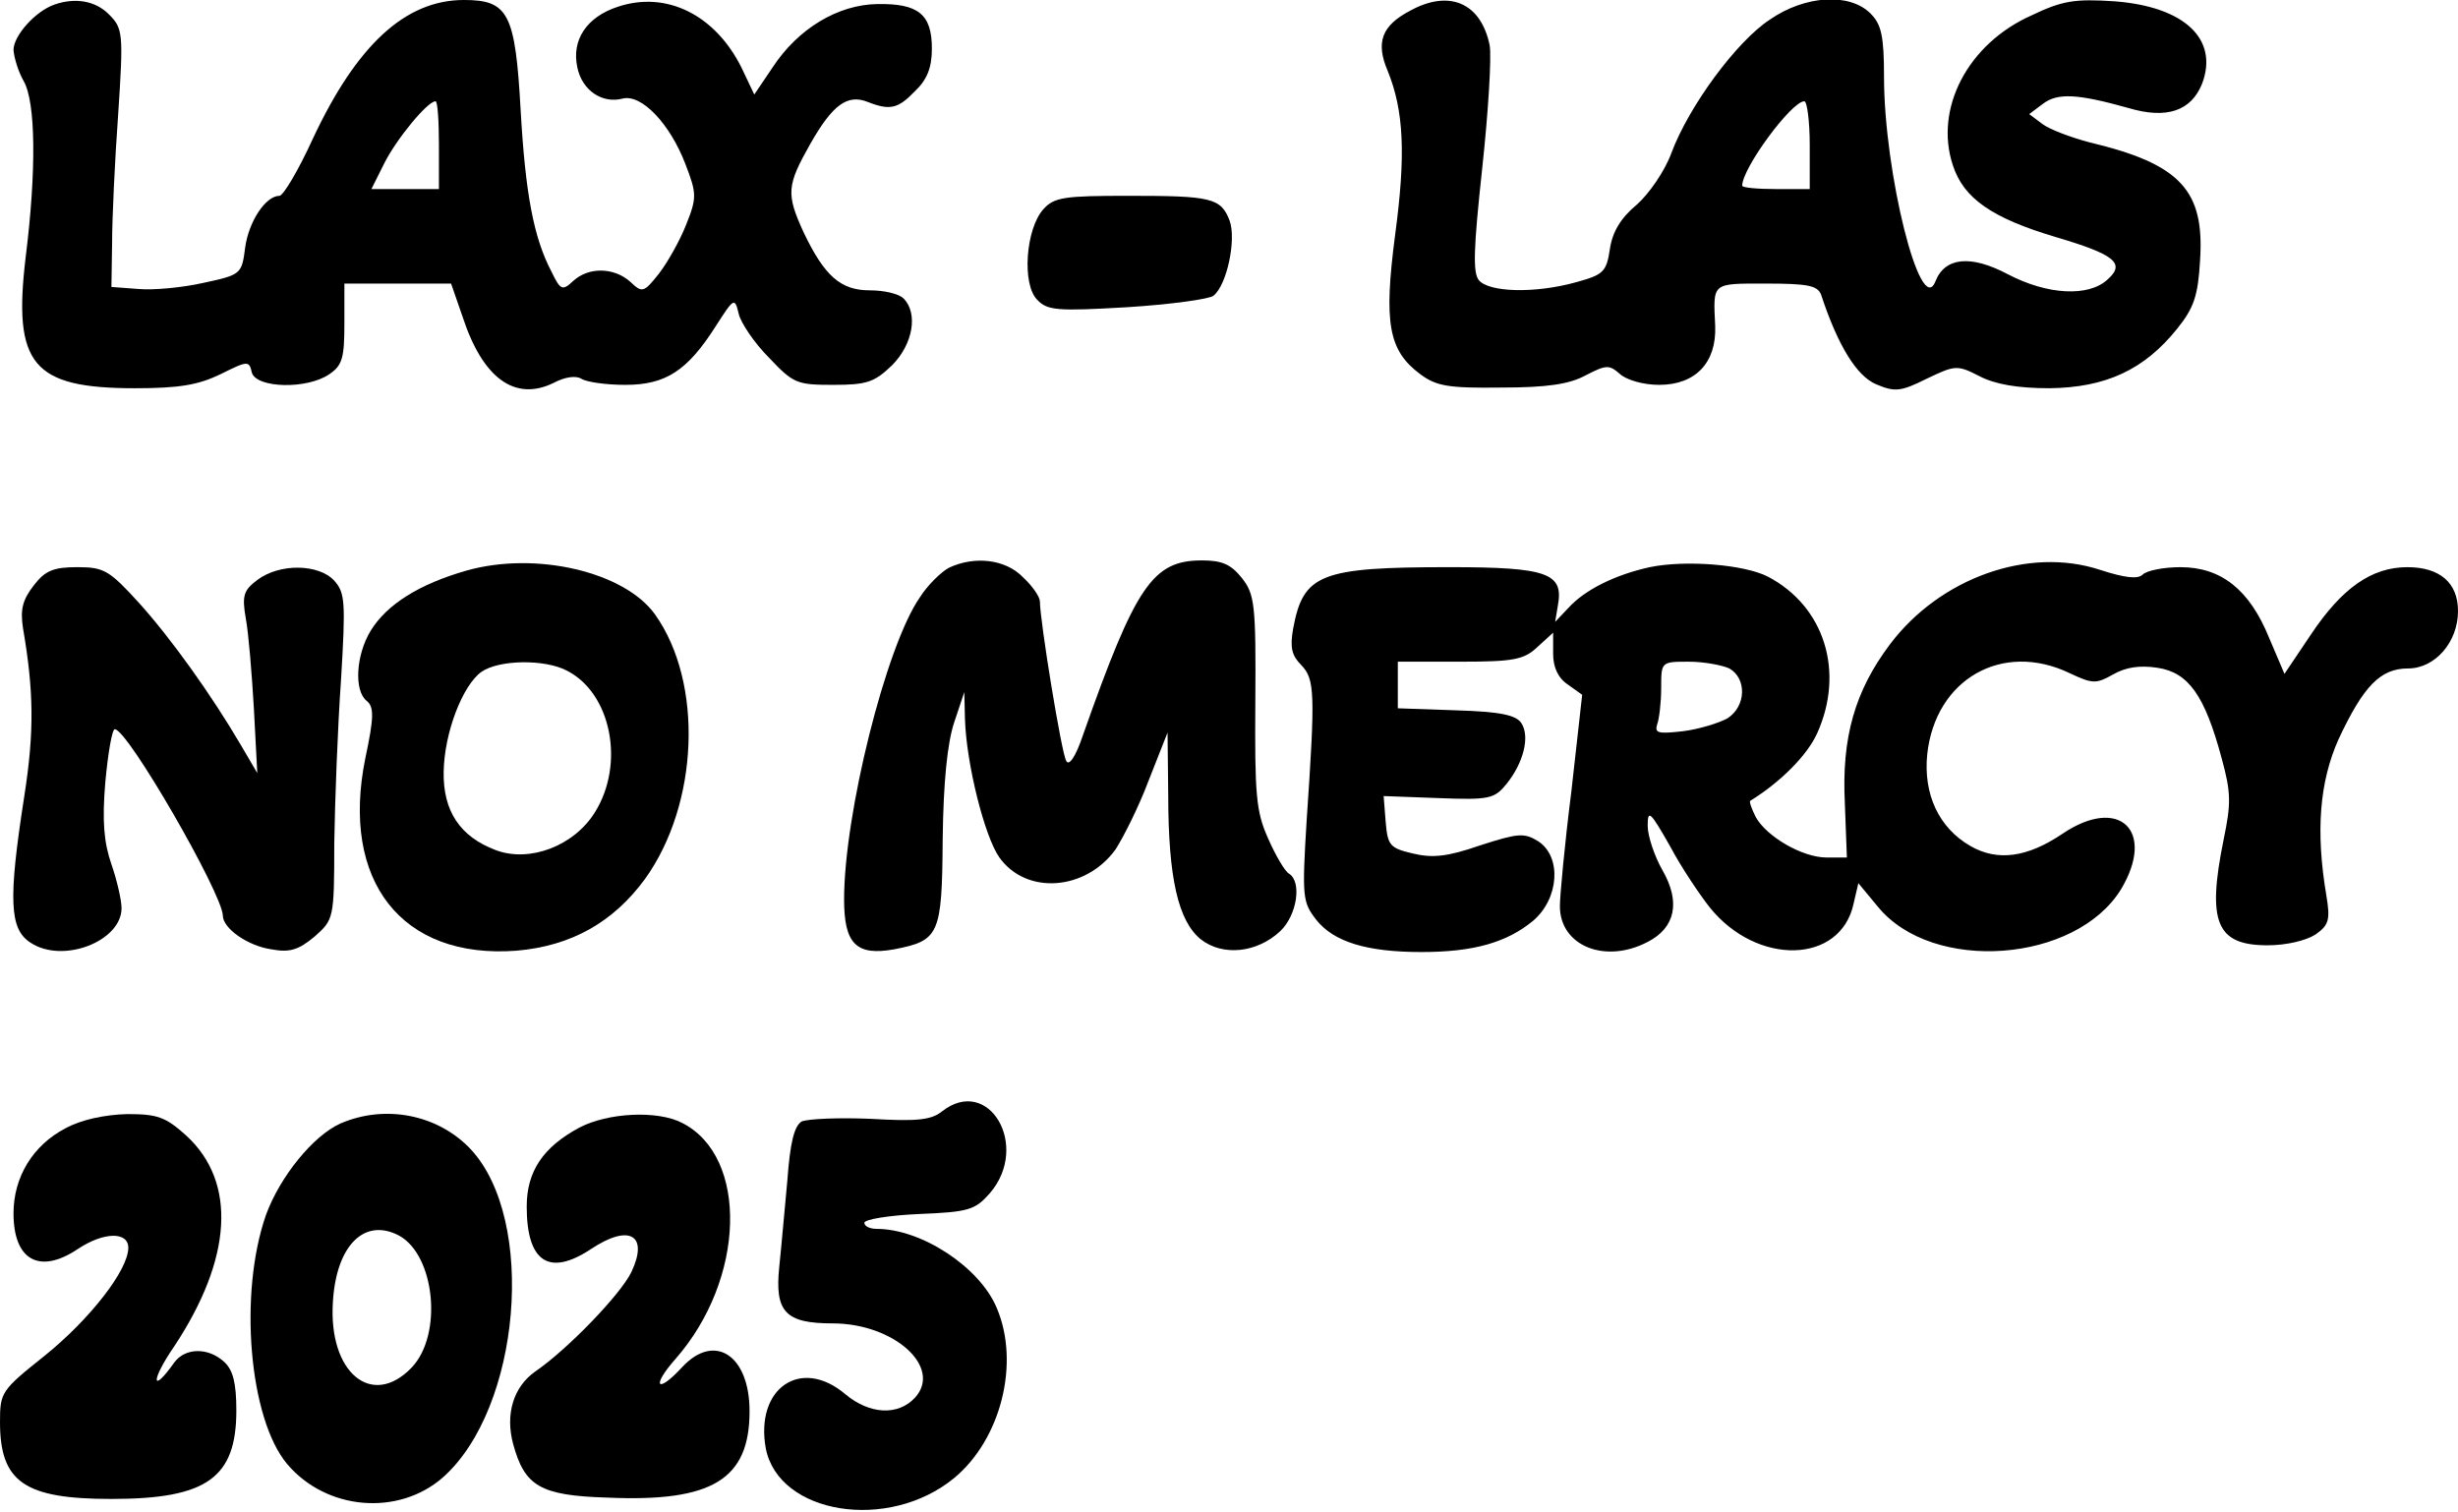
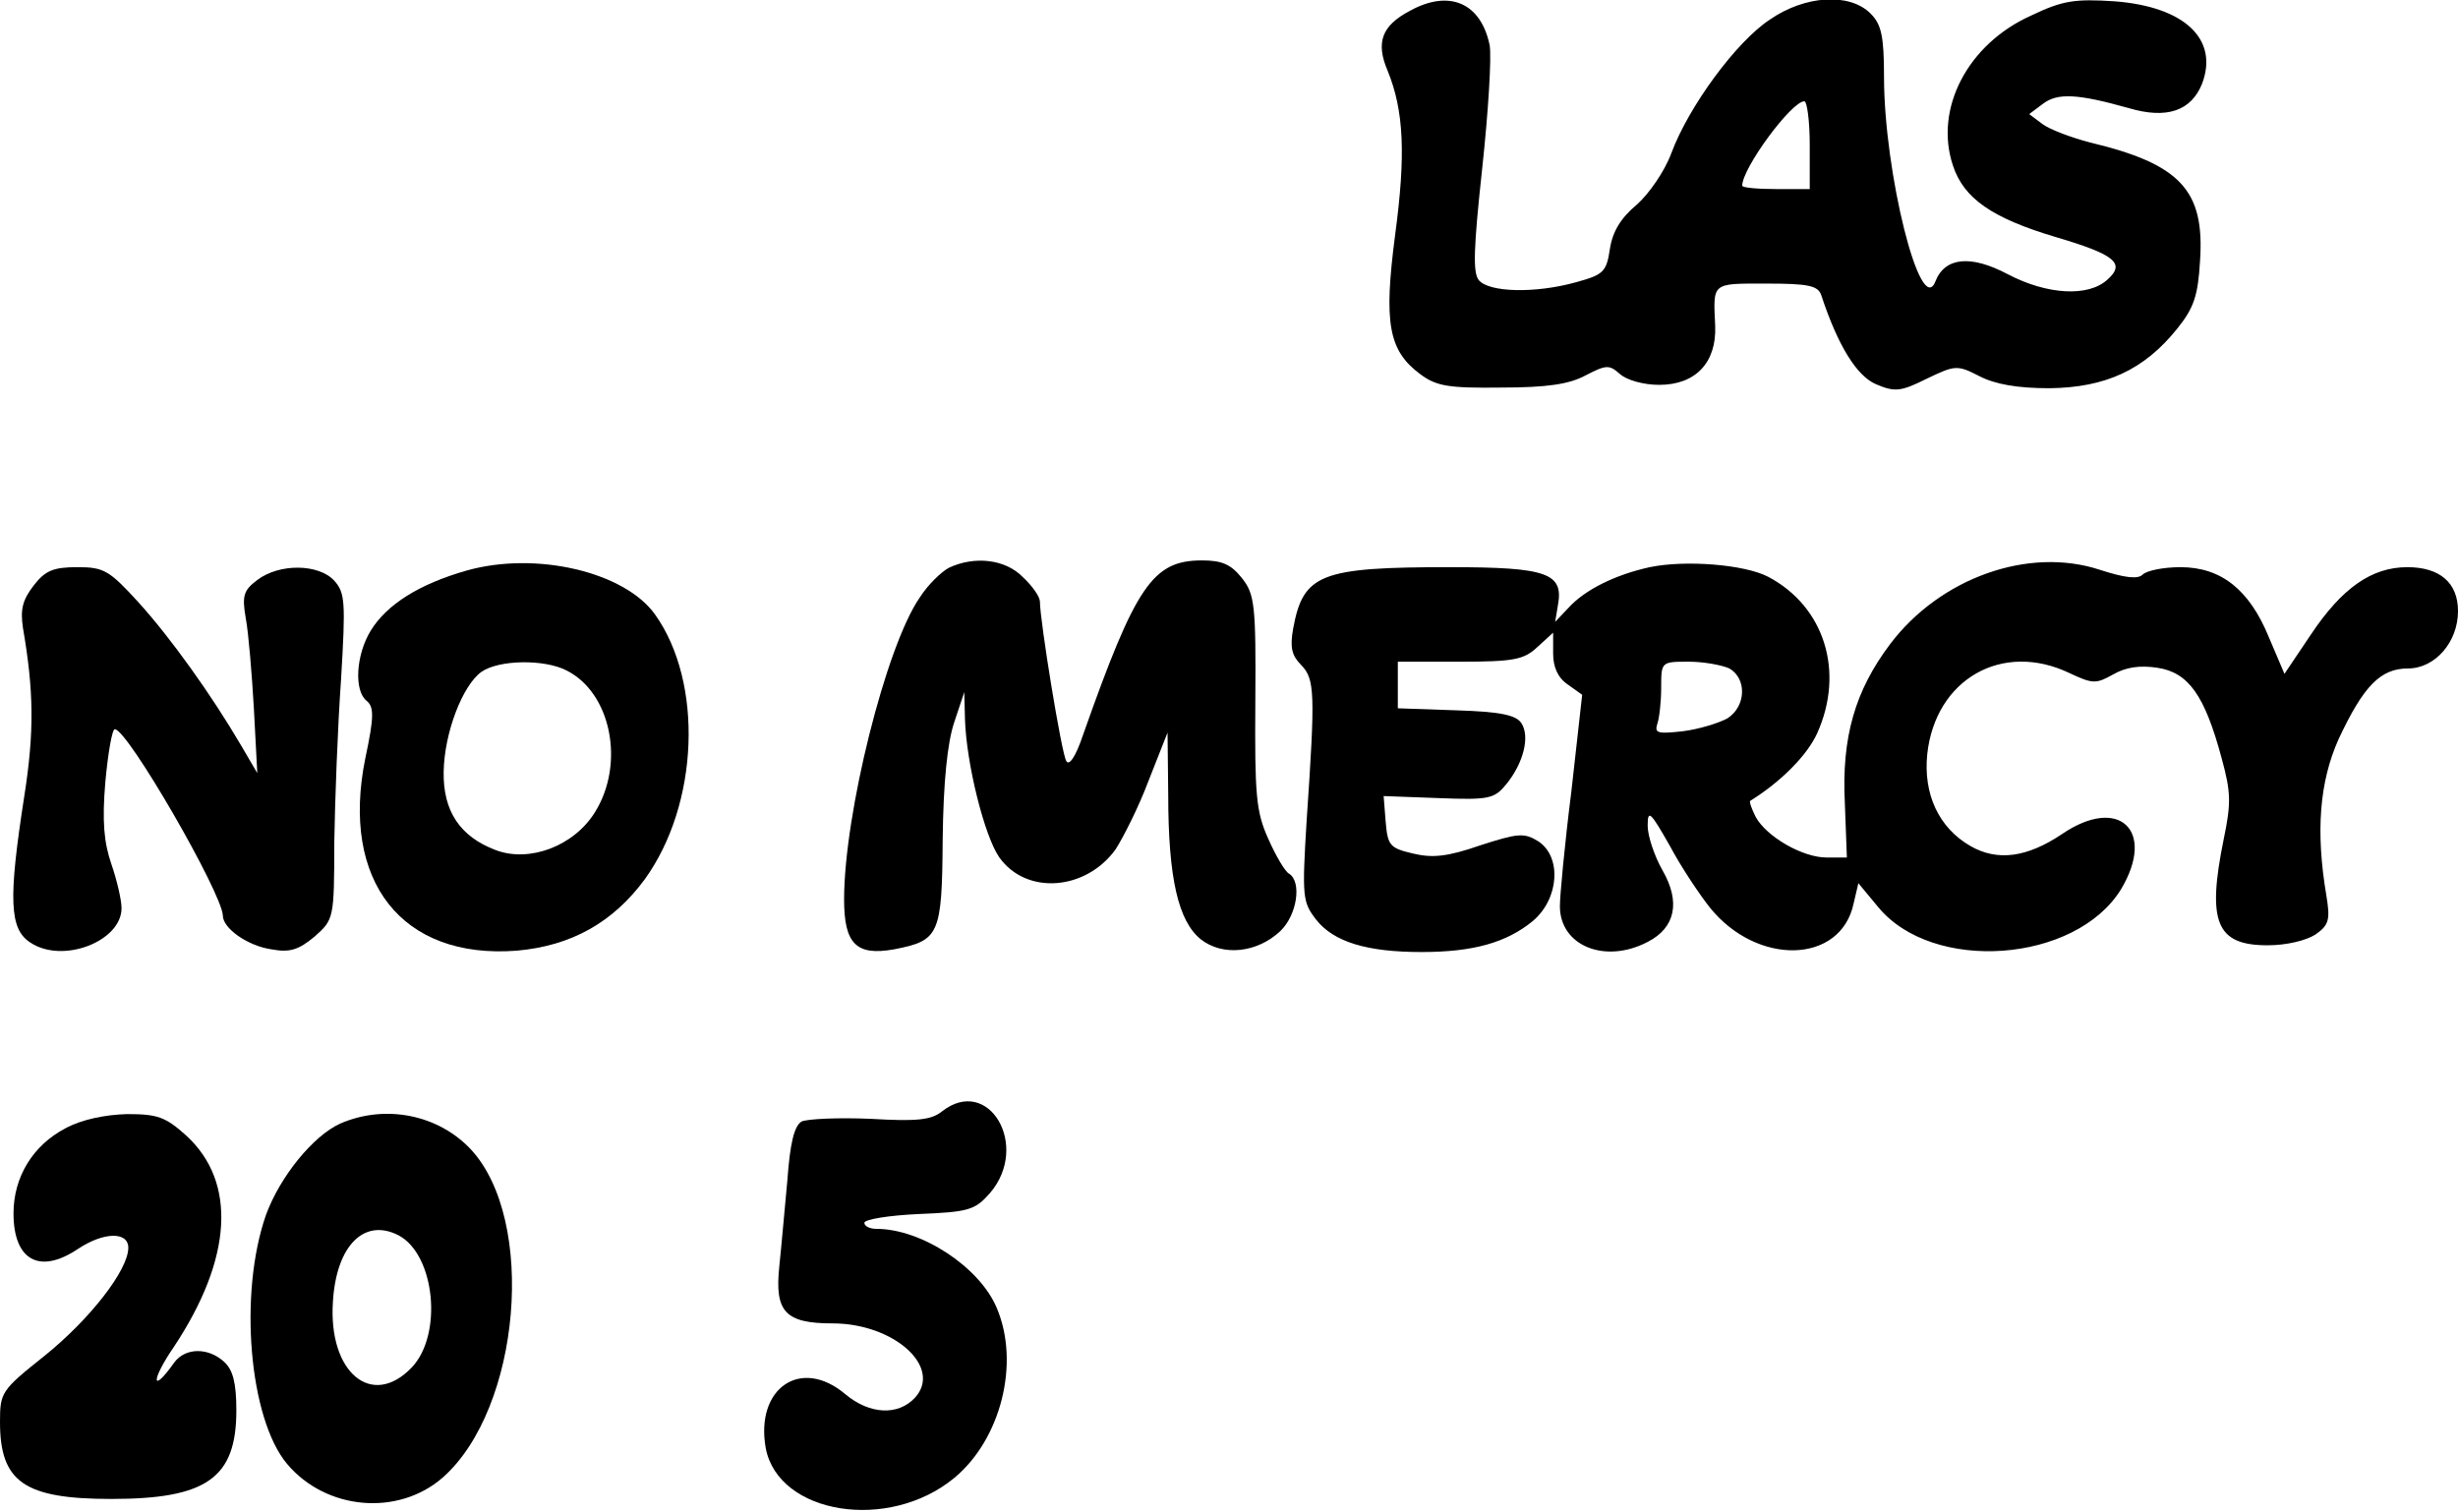
<svg xmlns="http://www.w3.org/2000/svg" version="1.0" width="364pt" height="224pt" viewBox="0 0 364 224" preserveAspectRatio="xMidYMid meet">
  <g transform="translate(0,224) scale(0.1,-0.1)" fill="#000000" stroke="none">
-     <path d="M80 2233 c-28 -10 -60 -46 -60 -67 1 -12 7 -32 15 -46 18 -31 19 -133 3 -261 -19 -159 10 -194 162 -194 66 0 94 5 127 21 40 20 42 20 46 2 7 -23 82 -25 115 -2 19 13 22 24 22 75 l0 59 79 0 79 0 17 -49 c30 -92 78 -126 135 -98 17 9 33 11 41 6 8 -5 37 -9 65 -9 60 0 92 21 134 87 27 42 28 43 34 18 3 -13 23 -43 45 -65 36 -38 41 -40 95 -40 50 0 61 4 87 29 31 31 39 77 17 99 -7 7 -29 12 -50 12 -43 0 -67 21 -98 86 -26 57 -25 69 10 131 33 58 55 74 85 62 33 -13 45 -10 70 16 18 17 25 35 25 63 0 51 -20 67 -81 66 -58 -1 -117 -36 -155 -94 l-27 -40 -19 40 c-39 78 -111 114 -183 90 -46 -15 -69 -49 -60 -90 7 -34 37 -54 67 -46 28 7 70 -37 93 -97 17 -44 17 -50 1 -90 -9 -23 -27 -55 -40 -72 -23 -29 -25 -29 -43 -12 -24 21 -61 22 -84 1 -16 -15 -19 -14 -32 13 -27 51 -39 117 -46 240 -8 143 -18 163 -84 163 -87 0 -159 -67 -224 -206 -21 -46 -43 -83 -49 -84 -21 0 -46 -39 -51 -77 -5 -39 -6 -40 -62 -52 -31 -7 -74 -11 -96 -9 l-40 3 1 65 c0 36 4 122 9 191 8 121 7 127 -14 148 -20 20 -50 25 -81 14z m570 -208 l0 -65 -50 0 -50 0 19 38 c18 36 64 92 76 92 3 0 5 -29 5 -65z" />
    <path d="M2088 2224 c-42 -22 -51 -47 -33 -89 24 -59 27 -124 11 -243 -17 -130 -10 -171 37 -206 24 -18 42 -21 120 -20 68 0 101 5 125 18 31 16 35 16 51 2 10 -9 35 -16 58 -16 54 0 85 33 83 87 -3 65 -6 63 75 63 63 0 77 -3 82 -17 25 -76 53 -120 81 -132 28 -12 37 -11 75 8 42 20 45 21 78 4 23 -12 56 -18 104 -18 83 1 140 27 189 88 25 31 31 49 34 101 7 104 -29 143 -163 175 -27 7 -59 19 -70 27 l-20 15 20 15 c22 17 52 15 127 -6 57 -17 93 -4 109 36 25 66 -26 114 -129 122 -60 4 -78 1 -124 -21 -94 -42 -144 -138 -116 -222 16 -49 58 -78 152 -106 88 -26 104 -39 77 -63 -28 -26 -89 -23 -148 8 -55 29 -93 25 -107 -11 -22 -55 -76 162 -76 303 0 61 -4 78 -20 94 -31 31 -97 27 -149 -9 -49 -32 -120 -128 -146 -198 -10 -27 -33 -60 -51 -76 -24 -20 -36 -40 -40 -66 -5 -34 -10 -38 -50 -49 -61 -17 -129 -15 -144 3 -9 11 -8 46 5 166 9 83 14 165 11 182 -13 63 -60 83 -118 51z m592 -199 l0 -65 -50 0 c-27 0 -50 2 -50 5 0 26 73 125 92 125 4 0 8 -29 8 -65z" />
-     <path d="M1545 1930 c-26 -29 -32 -111 -9 -134 15 -16 30 -17 133 -11 64 4 122 12 128 17 20 16 34 83 24 111 -13 34 -27 37 -150 37 -95 0 -110 -2 -126 -20z" />
    <path d="M691 1395 c-70 -20 -118 -50 -142 -89 -22 -36 -25 -89 -6 -104 11 -9 11 -24 -2 -85 -37 -182 54 -298 224 -285 81 7 143 42 190 106 80 111 87 291 15 392 -45 63 -176 94 -279 65z m148 -148 c66 -33 87 -138 42 -210 -31 -50 -97 -75 -147 -56 -53 20 -78 58 -77 116 1 58 28 128 56 148 26 18 93 19 126 2z" />
    <path d="M1405 1399 c-11 -6 -31 -25 -43 -44 -50 -72 -112 -321 -112 -447 0 -66 18 -84 74 -74 67 13 71 21 72 163 1 85 7 143 17 173 l15 45 1 -40 c2 -66 29 -174 51 -205 40 -56 128 -49 172 12 11 17 34 62 49 102 l28 71 1 -92 c0 -124 15 -187 48 -214 33 -26 84 -20 118 12 25 24 32 73 13 85 -6 3 -20 27 -31 52 -18 40 -20 65 -19 203 1 144 -1 159 -20 183 -16 20 -29 26 -59 26 -73 0 -98 -37 -176 -258 -11 -33 -21 -47 -25 -39 -7 11 -39 208 -39 236 0 7 -11 23 -25 36 -26 27 -72 32 -110 14z" />
    <path d="M2443 1400 c-50 -11 -96 -33 -121 -61 l-19 -20 4 24 c9 48 -15 57 -160 57 -192 0 -217 -10 -232 -91 -5 -28 -2 -40 12 -54 20 -21 21 -40 8 -230 -7 -114 -6 -121 14 -147 26 -33 75 -48 156 -48 77 0 126 14 165 46 39 33 43 95 8 118 -21 13 -30 12 -86 -6 -49 -17 -71 -19 -100 -12 -34 8 -37 12 -40 47 l-3 38 81 -3 c76 -3 83 -1 101 21 25 31 35 70 22 90 -8 12 -31 17 -97 19 l-86 3 0 34 0 35 92 0 c80 0 95 3 115 22 l23 21 0 -31 c0 -20 7 -36 22 -46 l21 -15 -16 -143 c-10 -79 -17 -155 -17 -170 0 -59 67 -86 130 -53 41 21 49 59 22 106 -12 21 -22 51 -22 66 0 25 4 21 33 -30 17 -32 44 -72 59 -91 70 -87 194 -84 213 6 l7 30 29 -35 c81 -99 293 -83 360 26 52 87 -3 139 -87 82 -52 -35 -96 -41 -136 -18 -47 27 -70 77 -64 136 12 111 111 168 211 120 34 -16 39 -16 64 -2 19 11 40 14 66 10 46 -7 70 -41 95 -134 14 -51 14 -67 3 -120 -25 -123 -11 -157 65 -157 28 0 57 7 71 16 20 14 22 22 16 58 -16 95 -10 168 18 231 37 79 62 105 103 105 40 0 74 39 74 85 0 42 -27 65 -75 65 -53 0 -97 -31 -143 -100 l-39 -58 -23 54 c-29 71 -71 104 -131 104 -25 0 -50 -5 -56 -11 -7 -7 -26 -5 -63 7 -106 35 -237 -12 -311 -110 -52 -69 -72 -138 -67 -236 l3 -80 -30 0 c-36 0 -89 31 -105 60 -6 12 -10 23 -8 24 45 28 84 67 99 100 41 91 11 188 -73 232 -35 18 -122 25 -175 14z m118 -150 c26 -15 25 -56 -3 -74 -13 -7 -42 -16 -66 -19 -36 -4 -42 -3 -38 10 3 8 6 32 6 54 0 39 0 39 41 39 22 0 49 -5 60 -10z" />
    <path d="M50 1373 c-17 -22 -20 -36 -16 -63 16 -93 17 -153 2 -249 -24 -154 -22 -197 9 -217 48 -32 135 2 135 51 0 12 -7 42 -15 65 -11 32 -14 63 -9 122 4 43 10 78 14 78 19 0 159 -243 160 -276 0 -19 37 -45 72 -50 27 -5 40 -1 64 19 28 25 29 26 29 138 1 63 5 171 10 242 7 116 6 129 -10 147 -23 25 -81 26 -114 1 -20 -15 -23 -23 -17 -57 4 -21 9 -82 12 -134 l5 -95 -24 41 c-44 75 -104 159 -152 212 -43 47 -51 52 -90 52 -36 0 -48 -5 -65 -27z" />
    <path d="M1395 594 c-16 -13 -38 -15 -106 -11 -47 2 -93 0 -102 -4 -11 -7 -17 -32 -21 -87 -4 -42 -9 -100 -12 -128 -7 -67 9 -84 79 -84 91 0 163 -65 122 -110 -25 -27 -67 -25 -103 5 -66 56 -134 9 -118 -80 19 -98 182 -124 279 -44 69 57 98 170 63 252 -25 60 -111 117 -178 117 -10 0 -18 4 -18 9 0 5 36 11 81 13 74 3 83 6 105 31 60 70 -2 175 -71 121z" />
    <path d="M97 569 c-48 -25 -77 -72 -77 -126 0 -69 38 -91 95 -53 39 26 75 26 75 2 0 -33 -57 -106 -124 -160 -64 -51 -66 -54 -66 -98 0 -89 36 -114 165 -114 141 0 185 31 185 131 0 41 -5 60 -18 72 -24 22 -58 21 -74 -1 -34 -48 -35 -27 0 24 86 130 93 243 18 312 -31 28 -43 32 -88 32 -33 -1 -67 -8 -91 -21z" />
    <path d="M504 576 c-40 -18 -89 -78 -110 -135 -41 -117 -25 -302 31 -369 58 -69 165 -78 231 -20 115 102 139 381 41 486 -48 51 -126 67 -193 38z m87 -166 c53 -29 65 -146 19 -195 -59 -62 -124 -8 -117 97 5 84 47 125 98 98z" />
-     <path d="M858 570 c-54 -29 -78 -65 -78 -117 0 -82 33 -104 95 -63 57 38 86 21 60 -34 -16 -33 -94 -114 -142 -147 -33 -23 -45 -64 -33 -108 17 -62 40 -76 139 -79 156 -7 211 27 211 128 0 83 -52 117 -100 65 -37 -40 -46 -29 -10 12 104 118 109 300 10 350 -37 19 -110 15 -152 -7z" />
  </g>
</svg>